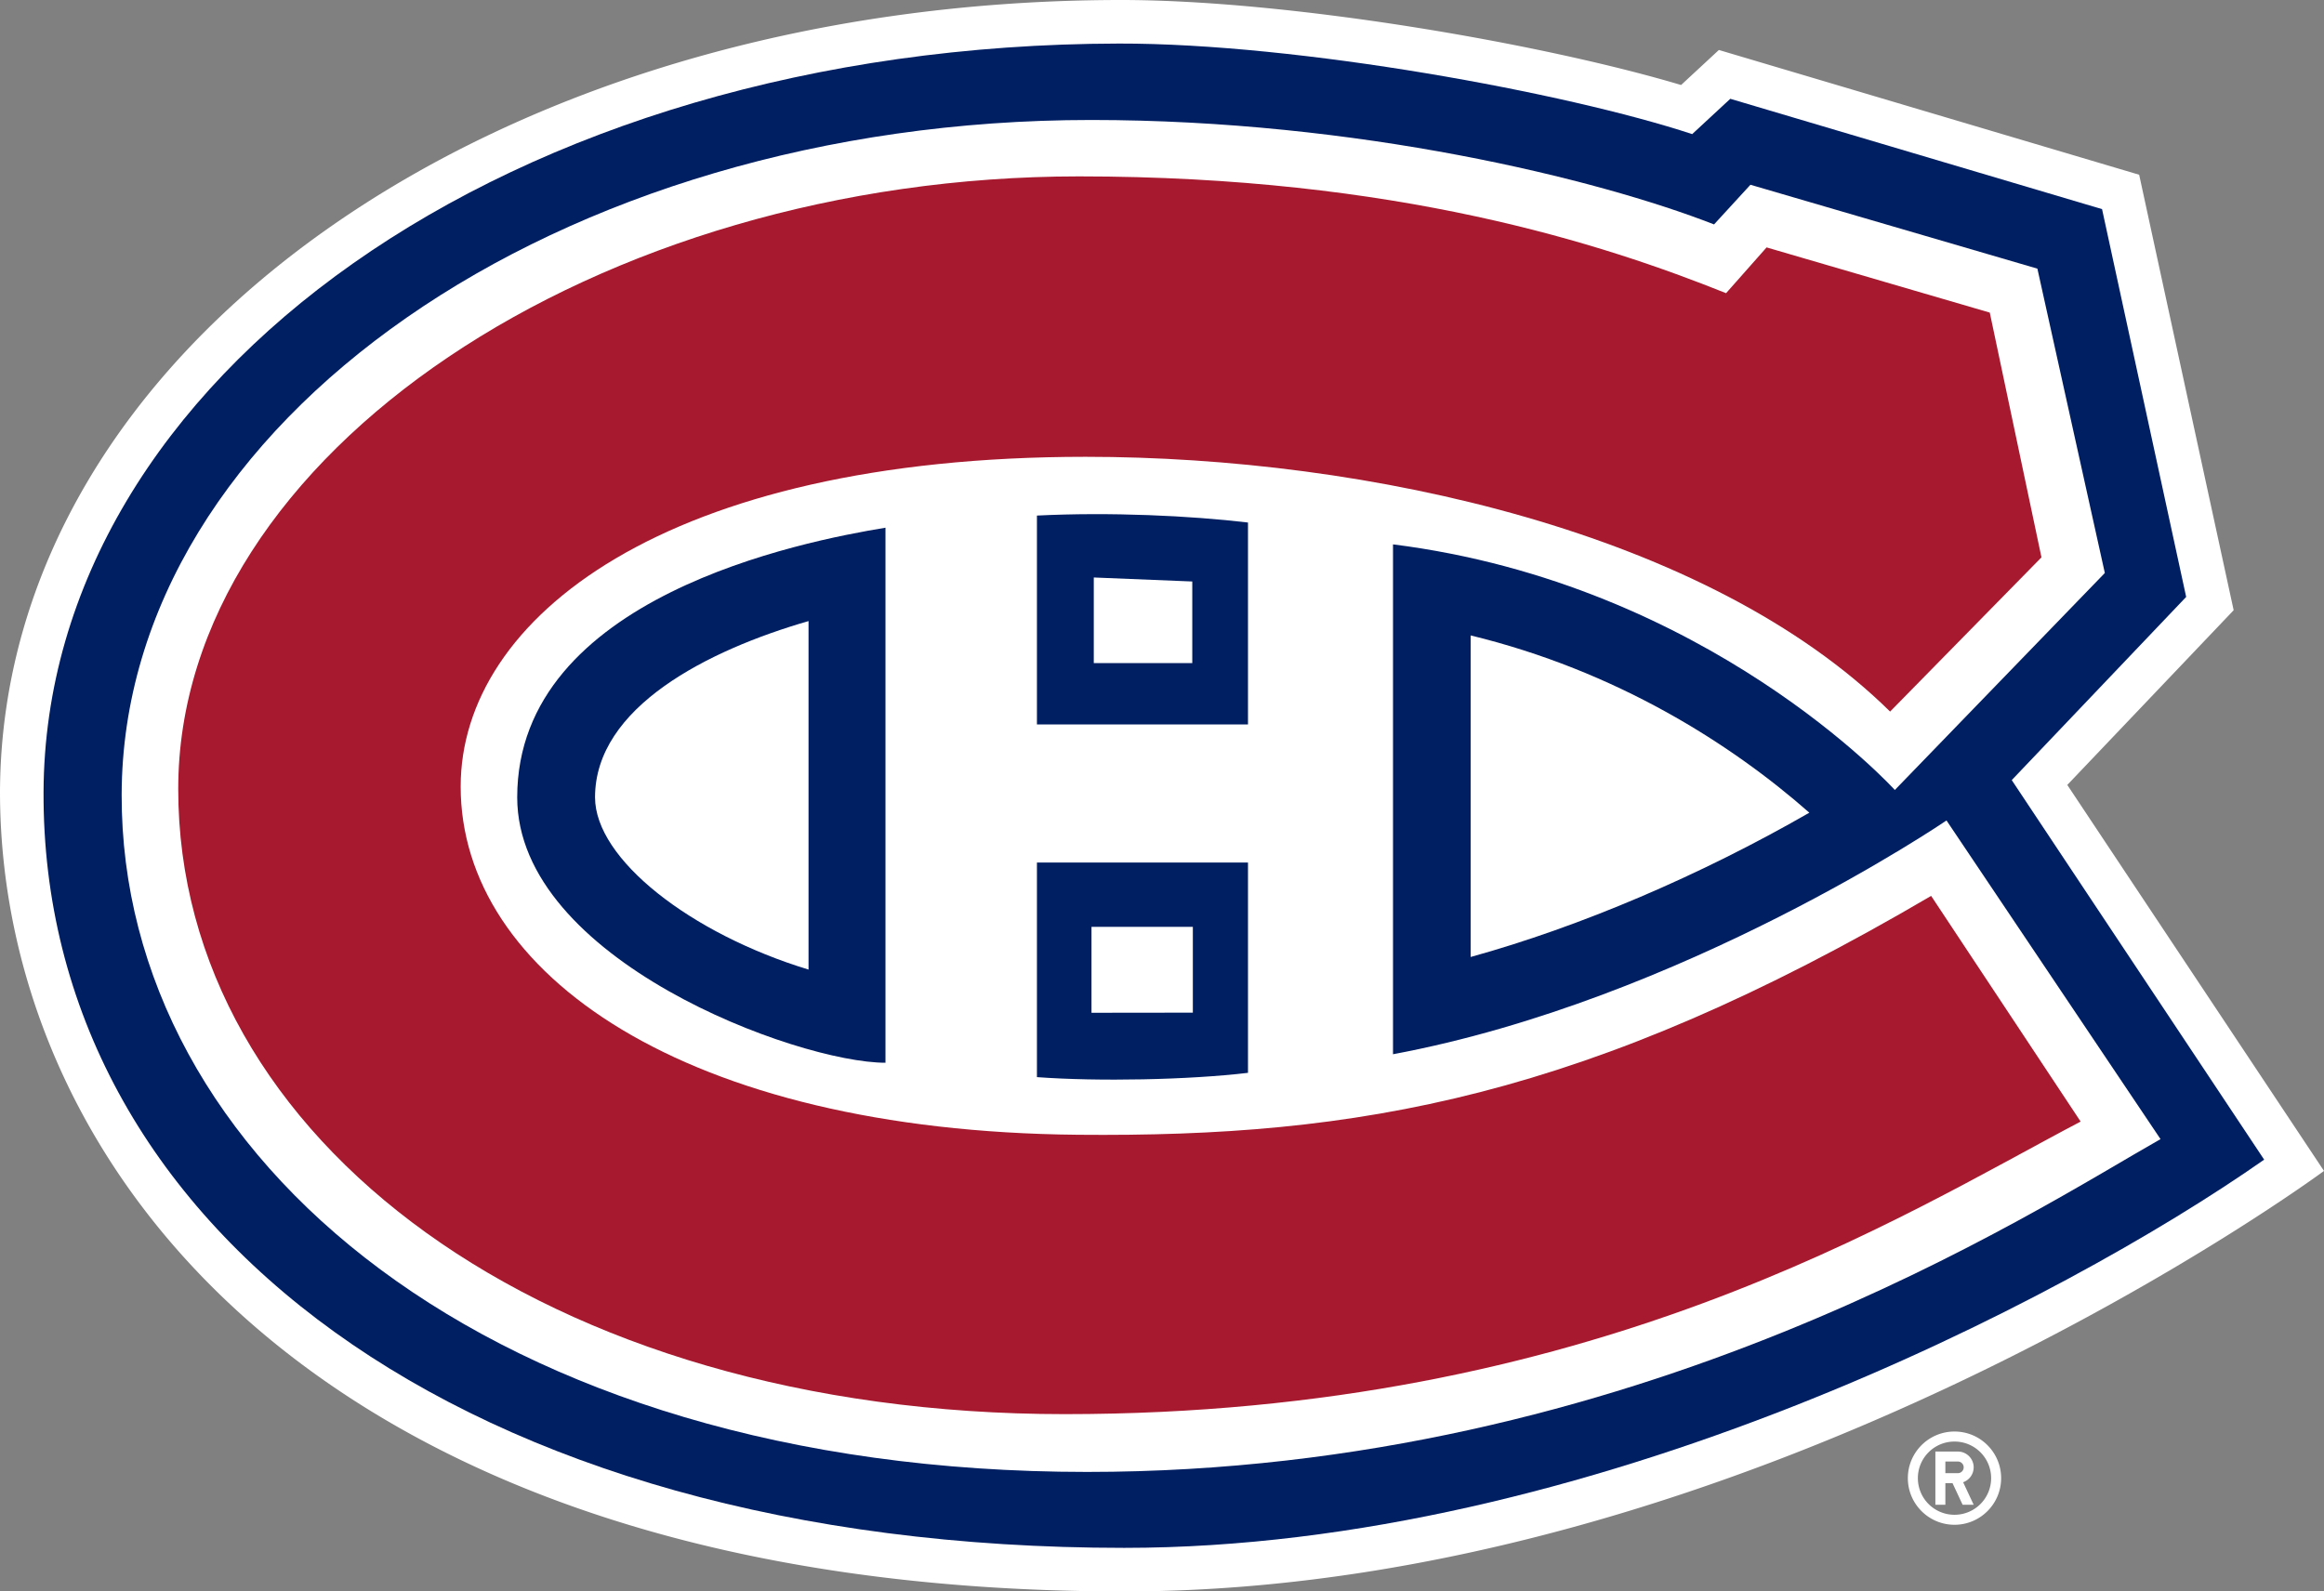
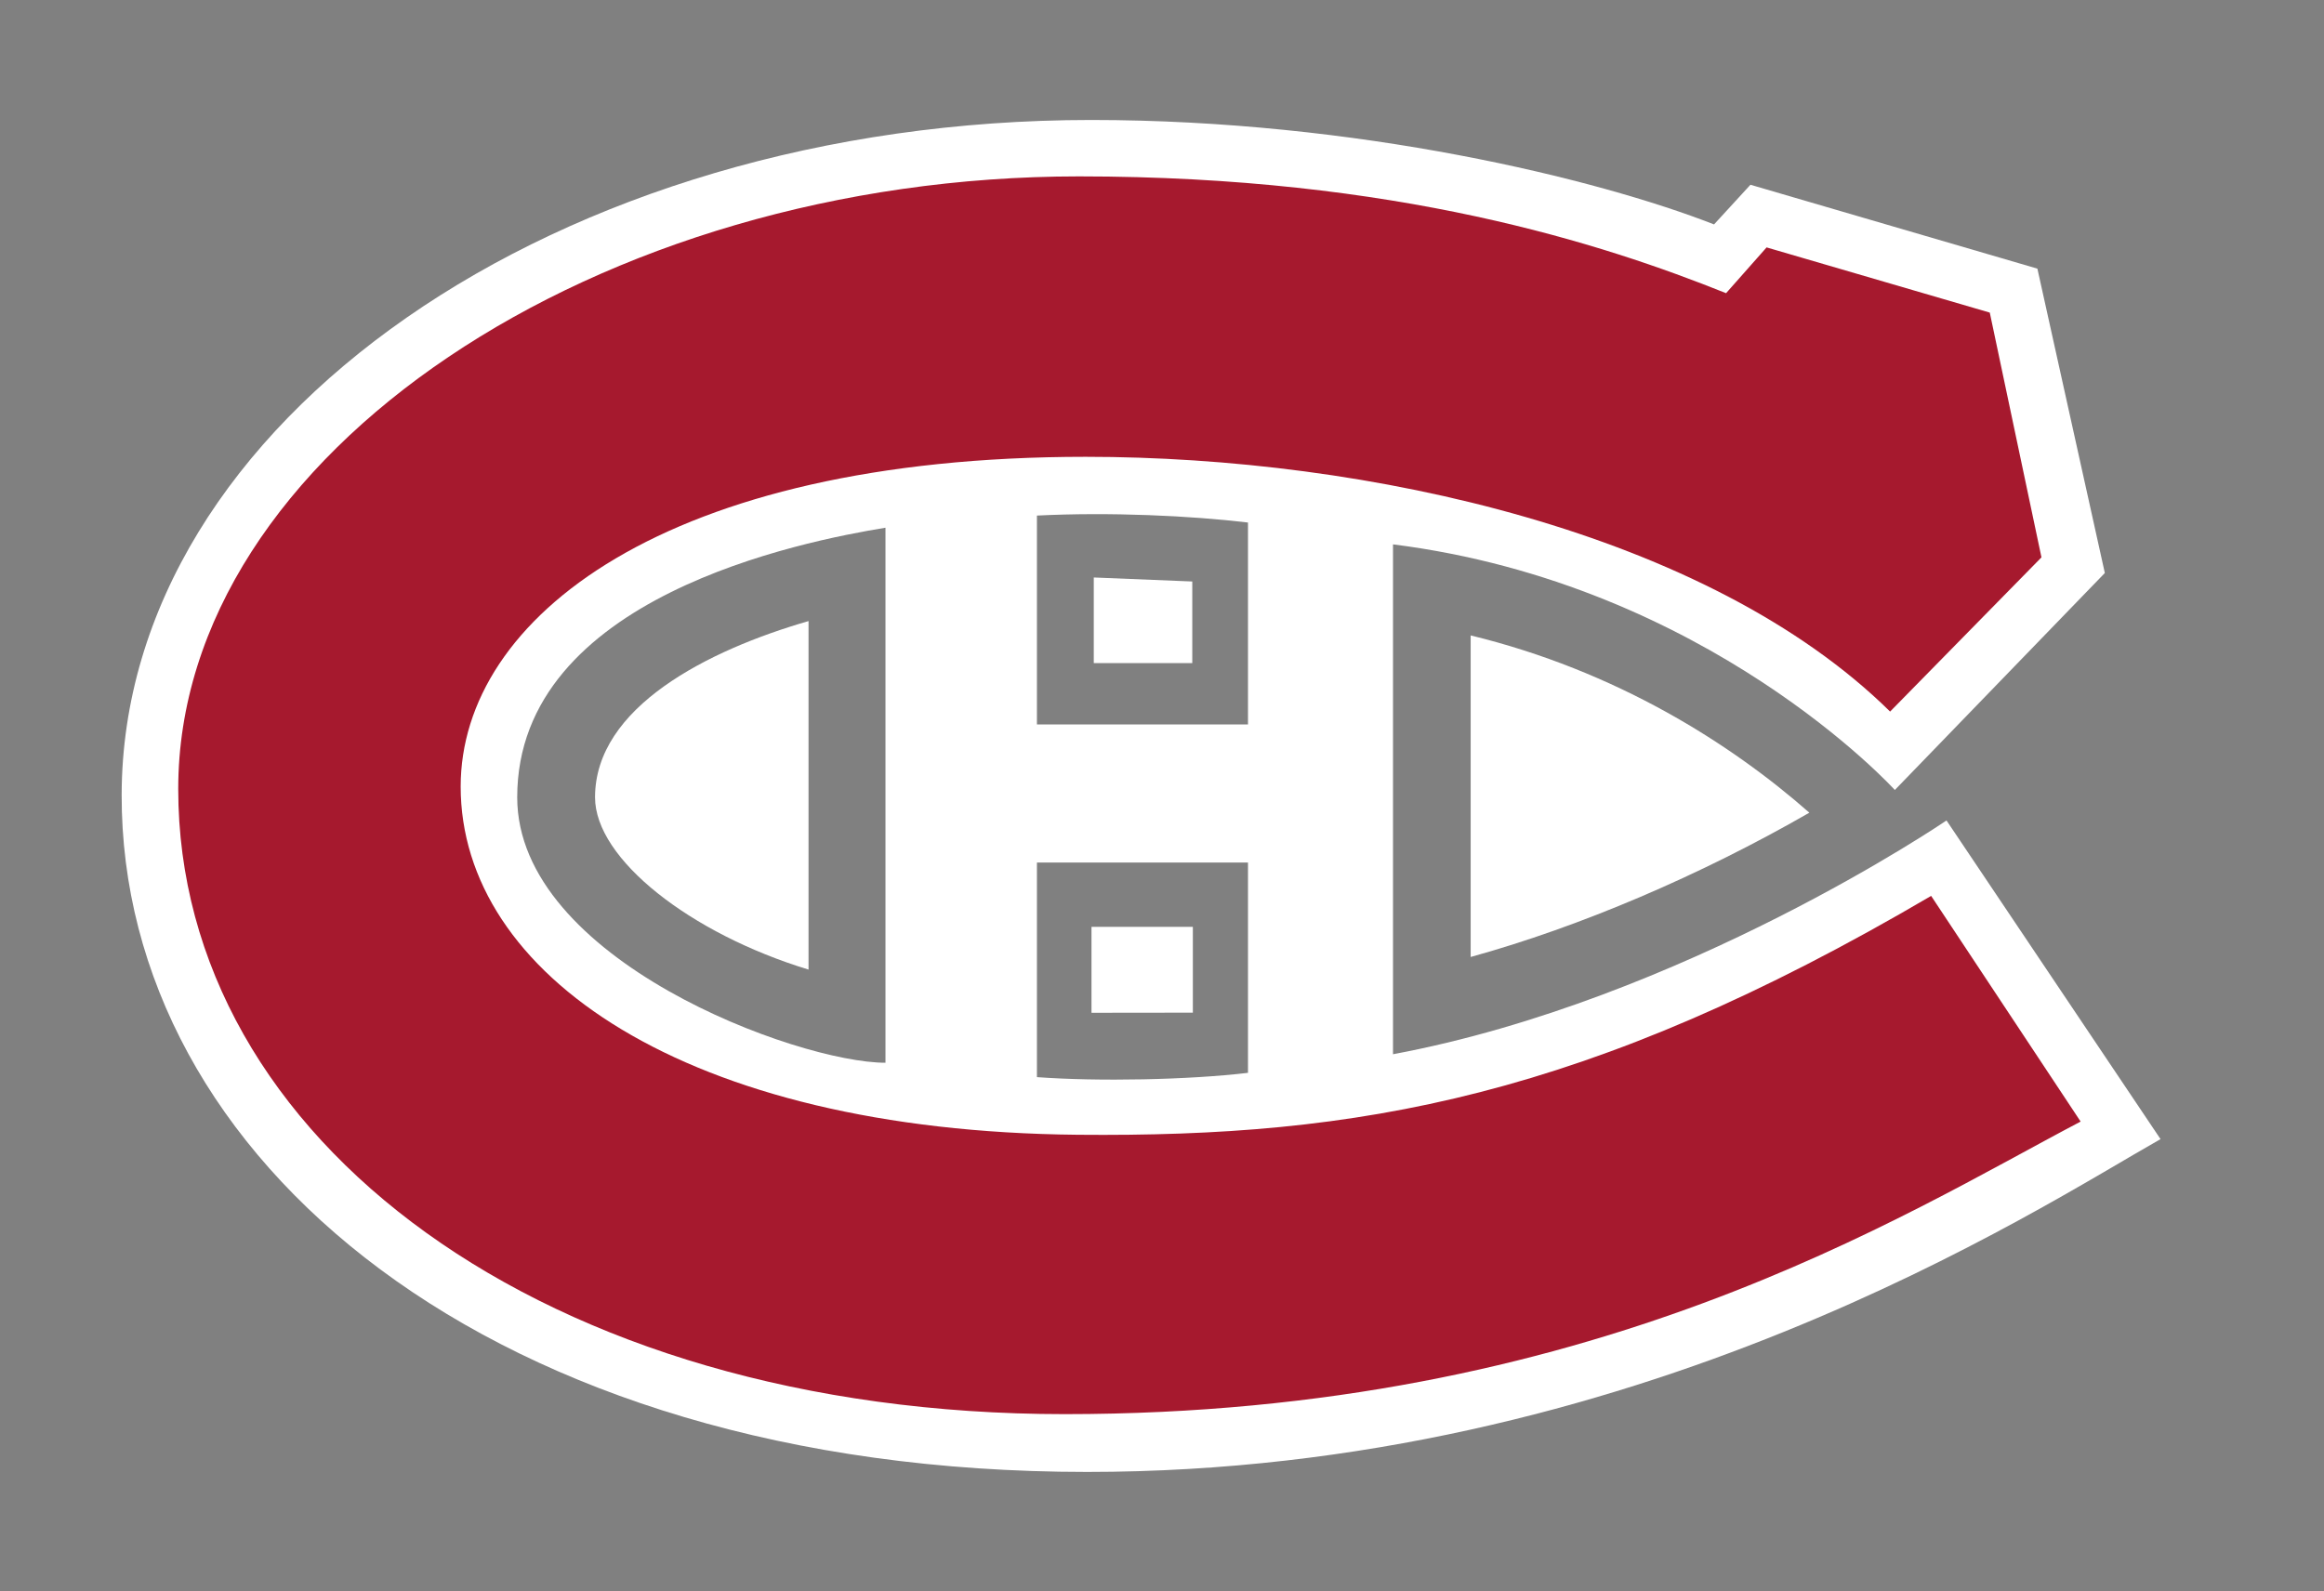
<svg xmlns="http://www.w3.org/2000/svg" fill="none" viewBox="106.27 64 747.46 512">
  <rect x="106.27" y="64" width="747.46" height="512" fill="#808080" stroke="none" />
-   <path fill="#fff" d="M734.892 524.554c-8.282 0-15.005 6.714-15.005 15.001 0 8.278 6.723 15.001 15.005 15.001 8.281 0 14.995-6.723 14.995-15 0-8.288-6.713-15.002-14.995-15.002Zm0 26.784a11.791 11.791 0 0 1-4.511-.894 11.763 11.763 0 0 1-6.377-6.378 11.769 11.769 0 0 1-.895-4.51c0-6.51 5.265-11.775 11.783-11.775 6.51 0 11.78 5.264 11.78 11.775 0 6.512-5.27 11.782-11.78 11.782Zm6.164-15.26a5.097 5.097 0 0 0-1.493-3.595 5.07 5.07 0 0 0-3.597-1.487h-7.229v17.123h3.214v-6.954h2.304l3.248 6.954h3.553l-3.39-7.251a5.093 5.093 0 0 0 3.39-4.79Zm-5.09 1.872h-4.016v-3.747h4.015a1.88 1.88 0 0 1 1.878 1.876 1.877 1.877 0 0 1-1.877 1.871Zm35.2-221.42 53.506-56.21-30.391-140.103L659.109 80.08l-12.157 11.27C601.75 77.86 520.453 63.905 466.146 64c-201.19.35-359.265 112.223-359.876 254.677C106.27 440.56 211.393 576 467.863 576c203.213 0 385.866-135.284 385.866-135.284L771.166 316.53Z" />
-   <path fill="#001E62" d="m753.304 314.974 56.096-58.932-27.054-124.762-119.564-35.493-12.256 11.36c-40.36-13.317-126.638-29.234-184.367-29.133-196.21.34-345.307 107.967-345.88 240.732-.594 139.174 134.391 243.235 347.582 243.235 149.185 0 302.034-79.628 366.626-124.896l-81.184-122.112.001.001Z" />
  <path fill="#fff" d="M489.923 362.192h-32.598v27.639l32.598-.038v-27.601Zm198.282-36.73c-25.333-22.308-62.222-45.675-108.927-57.034v103.453c35.25-9.746 73.927-26.29 108.927-46.42v.001Zm-321.889 50.475V263.812c-32.379 9.362-68.666 27.687-68.666 56.707 0 19.864 30.667 43.842 68.666 55.418Zm91.741-98.599h31.681v-26.259l-31.681-1.288v27.547Z" />
  <path fill="#fff" d="M732.318 327.962s-84.673 57.775-178.02 75.213v-164.04C655.66 251.887 715.7 318.158 715.7 318.158l67.54-69.811-21.69-97.918-92.292-26.99-11.705 12.762c-37.45-14.636-114.713-33.6-200.37-33.6-171.489 0-311.535 97.164-311.786 217.075-.248 116.78 118.62 217.876 310.489 217.876 177.256 0 305.196-84.437 345.266-107.07l-68.834-102.52Zm-292.542-30.9V229.87c23.45-1.177 49.472.044 67.88 2.24v64.953l-67.88-.001Zm67.88 44.435v67.658c-19.091 2.274-48.2 2.837-67.88 1.383v-69.041h67.88ZM391.06 233.775V405.91c-28.256 0-118.441-33.16-118.441-85.398 0-64.575 92.157-82.407 118.441-86.737Z" />
  <path fill="#A6192E" d="M727.376 352.23c-110.798 65.062-184.534 77.693-274.494 76.85-126.441-1.193-198.447-51.779-198.447-112.028 0-54.318 66.054-106.087 200.998-106.087 90.79 0 200.274 24.33 258.742 81.962l48.684-49.615-16.624-78.744-71.783-20.975-13.032 14.728c-39.342-15.771-105.839-37.576-208.13-37.576-154.342 0-289.696 89.148-289.696 197.07 0 112.74 117.856 201.142 285.13 201.142 169.642 0 269.217-63.953 326.731-94.124l-48.08-72.604.001.001Z" />
</svg>